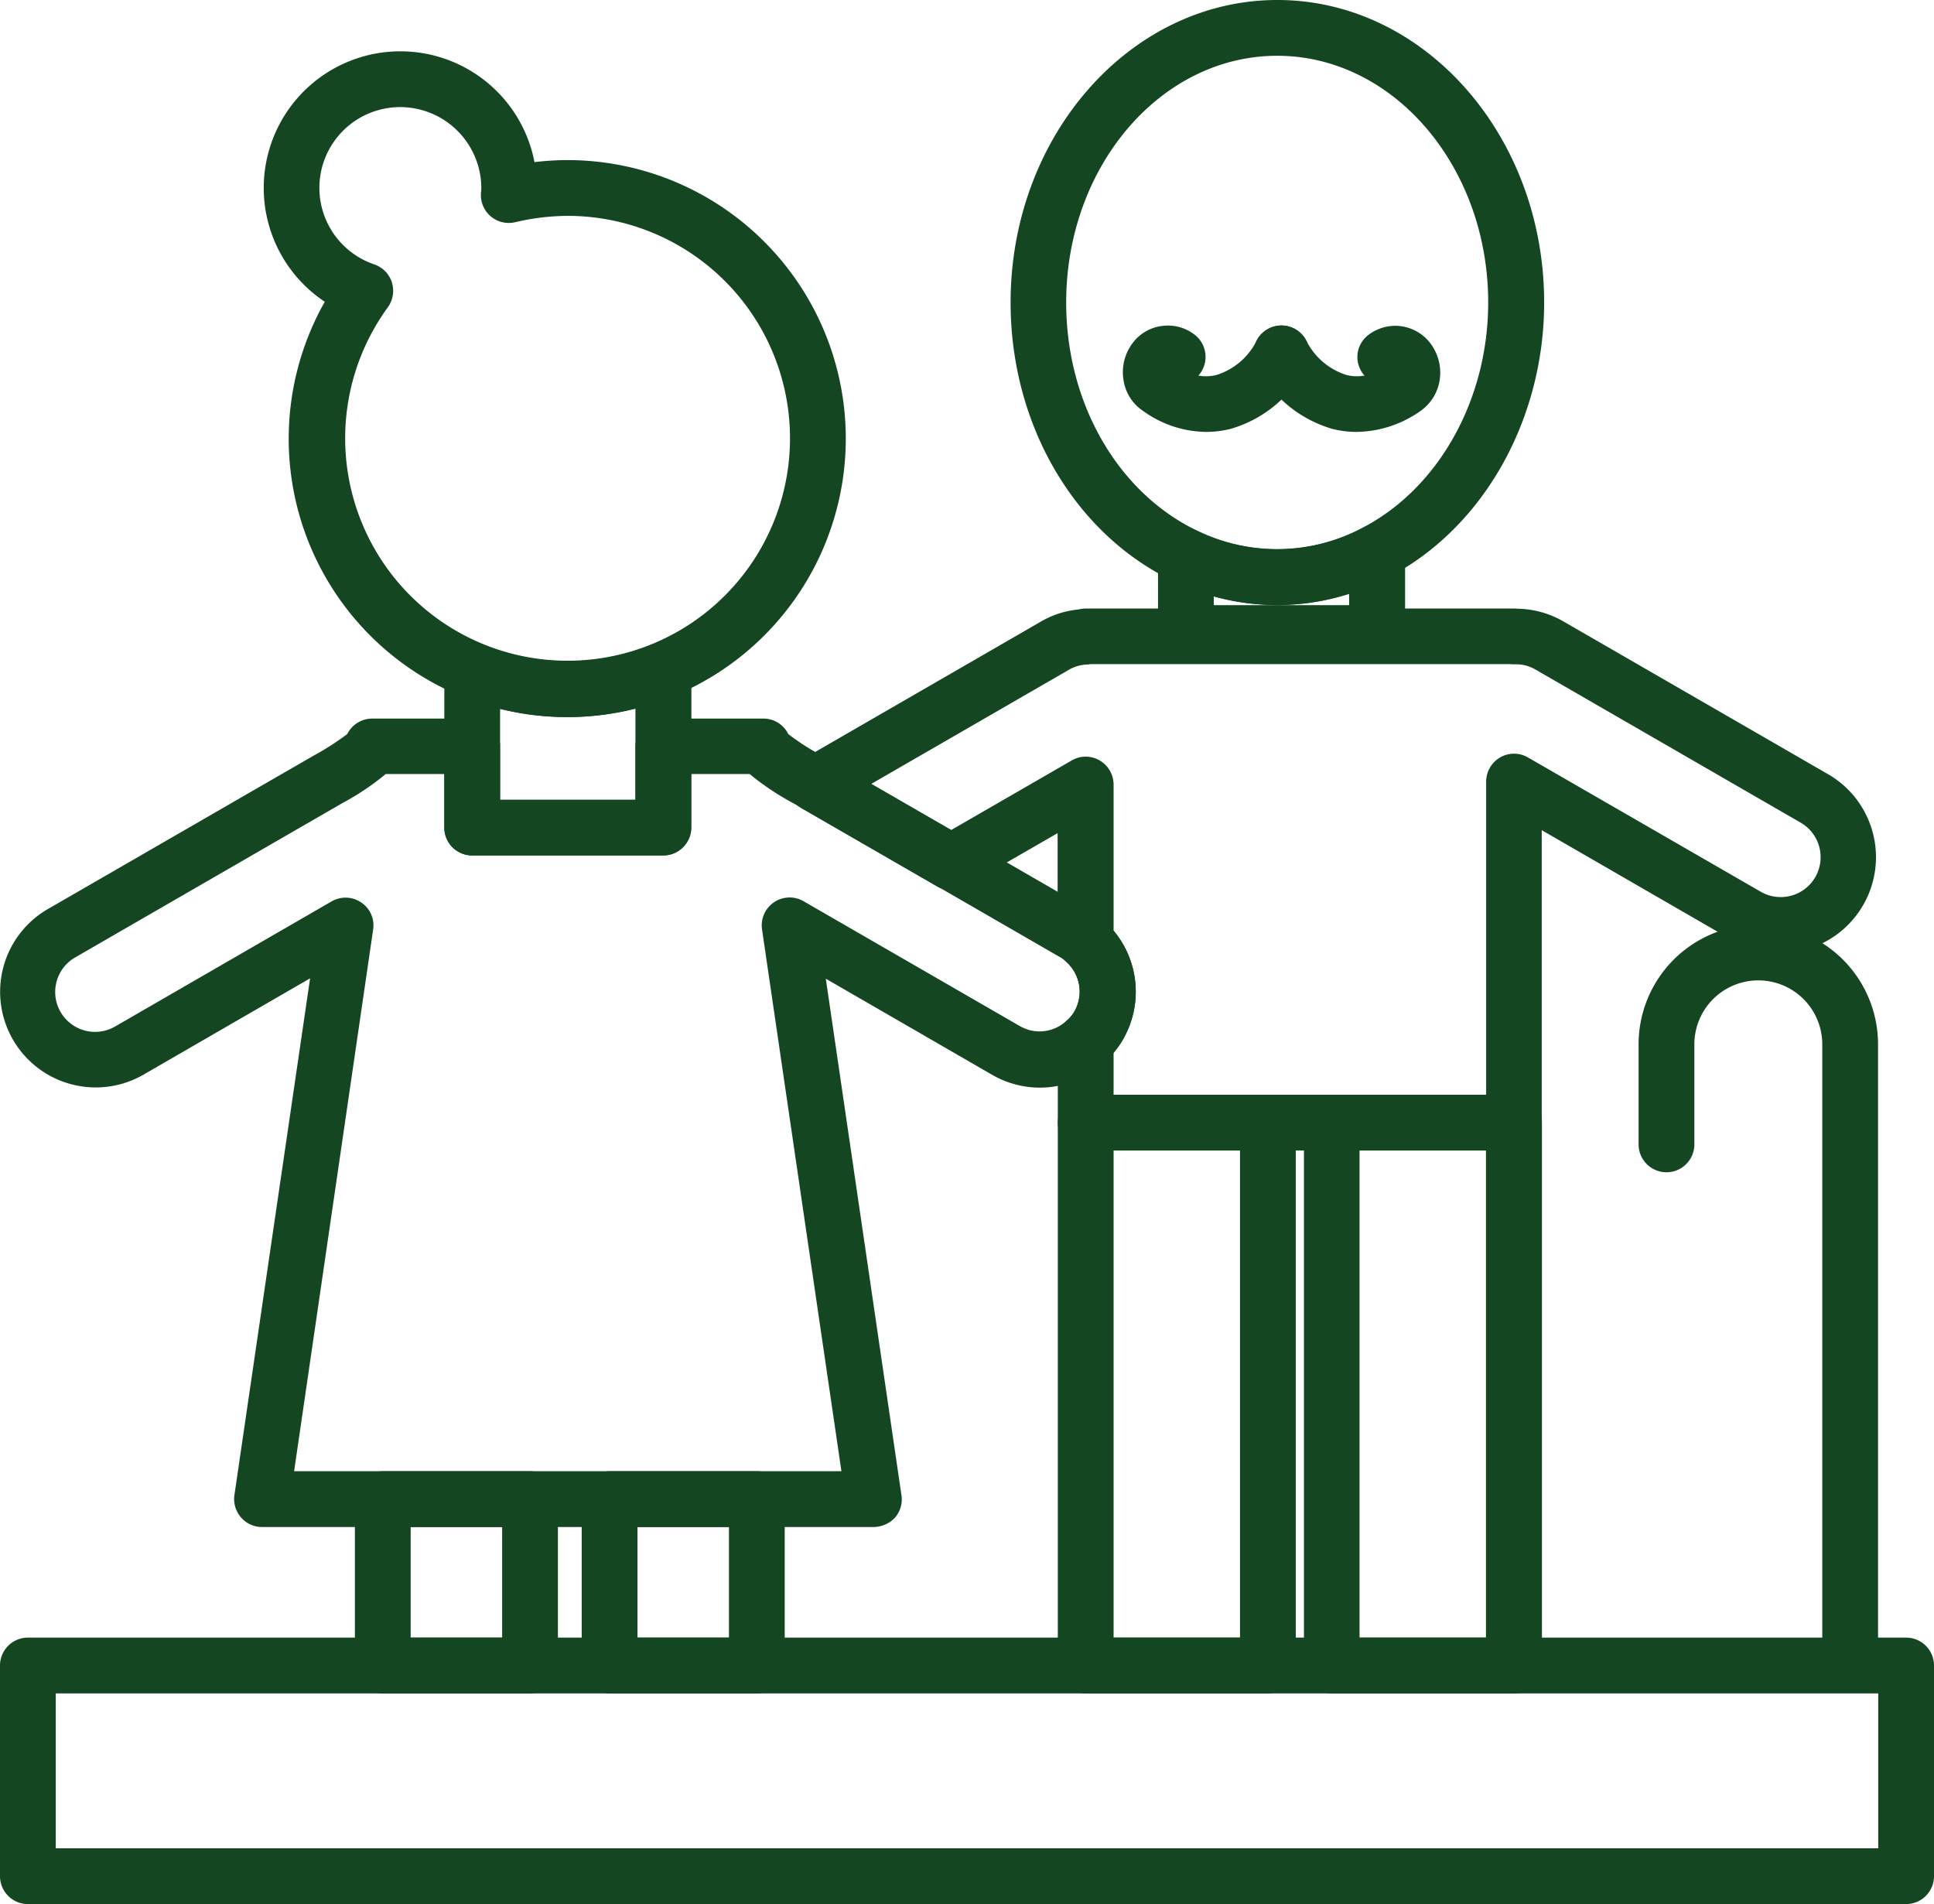
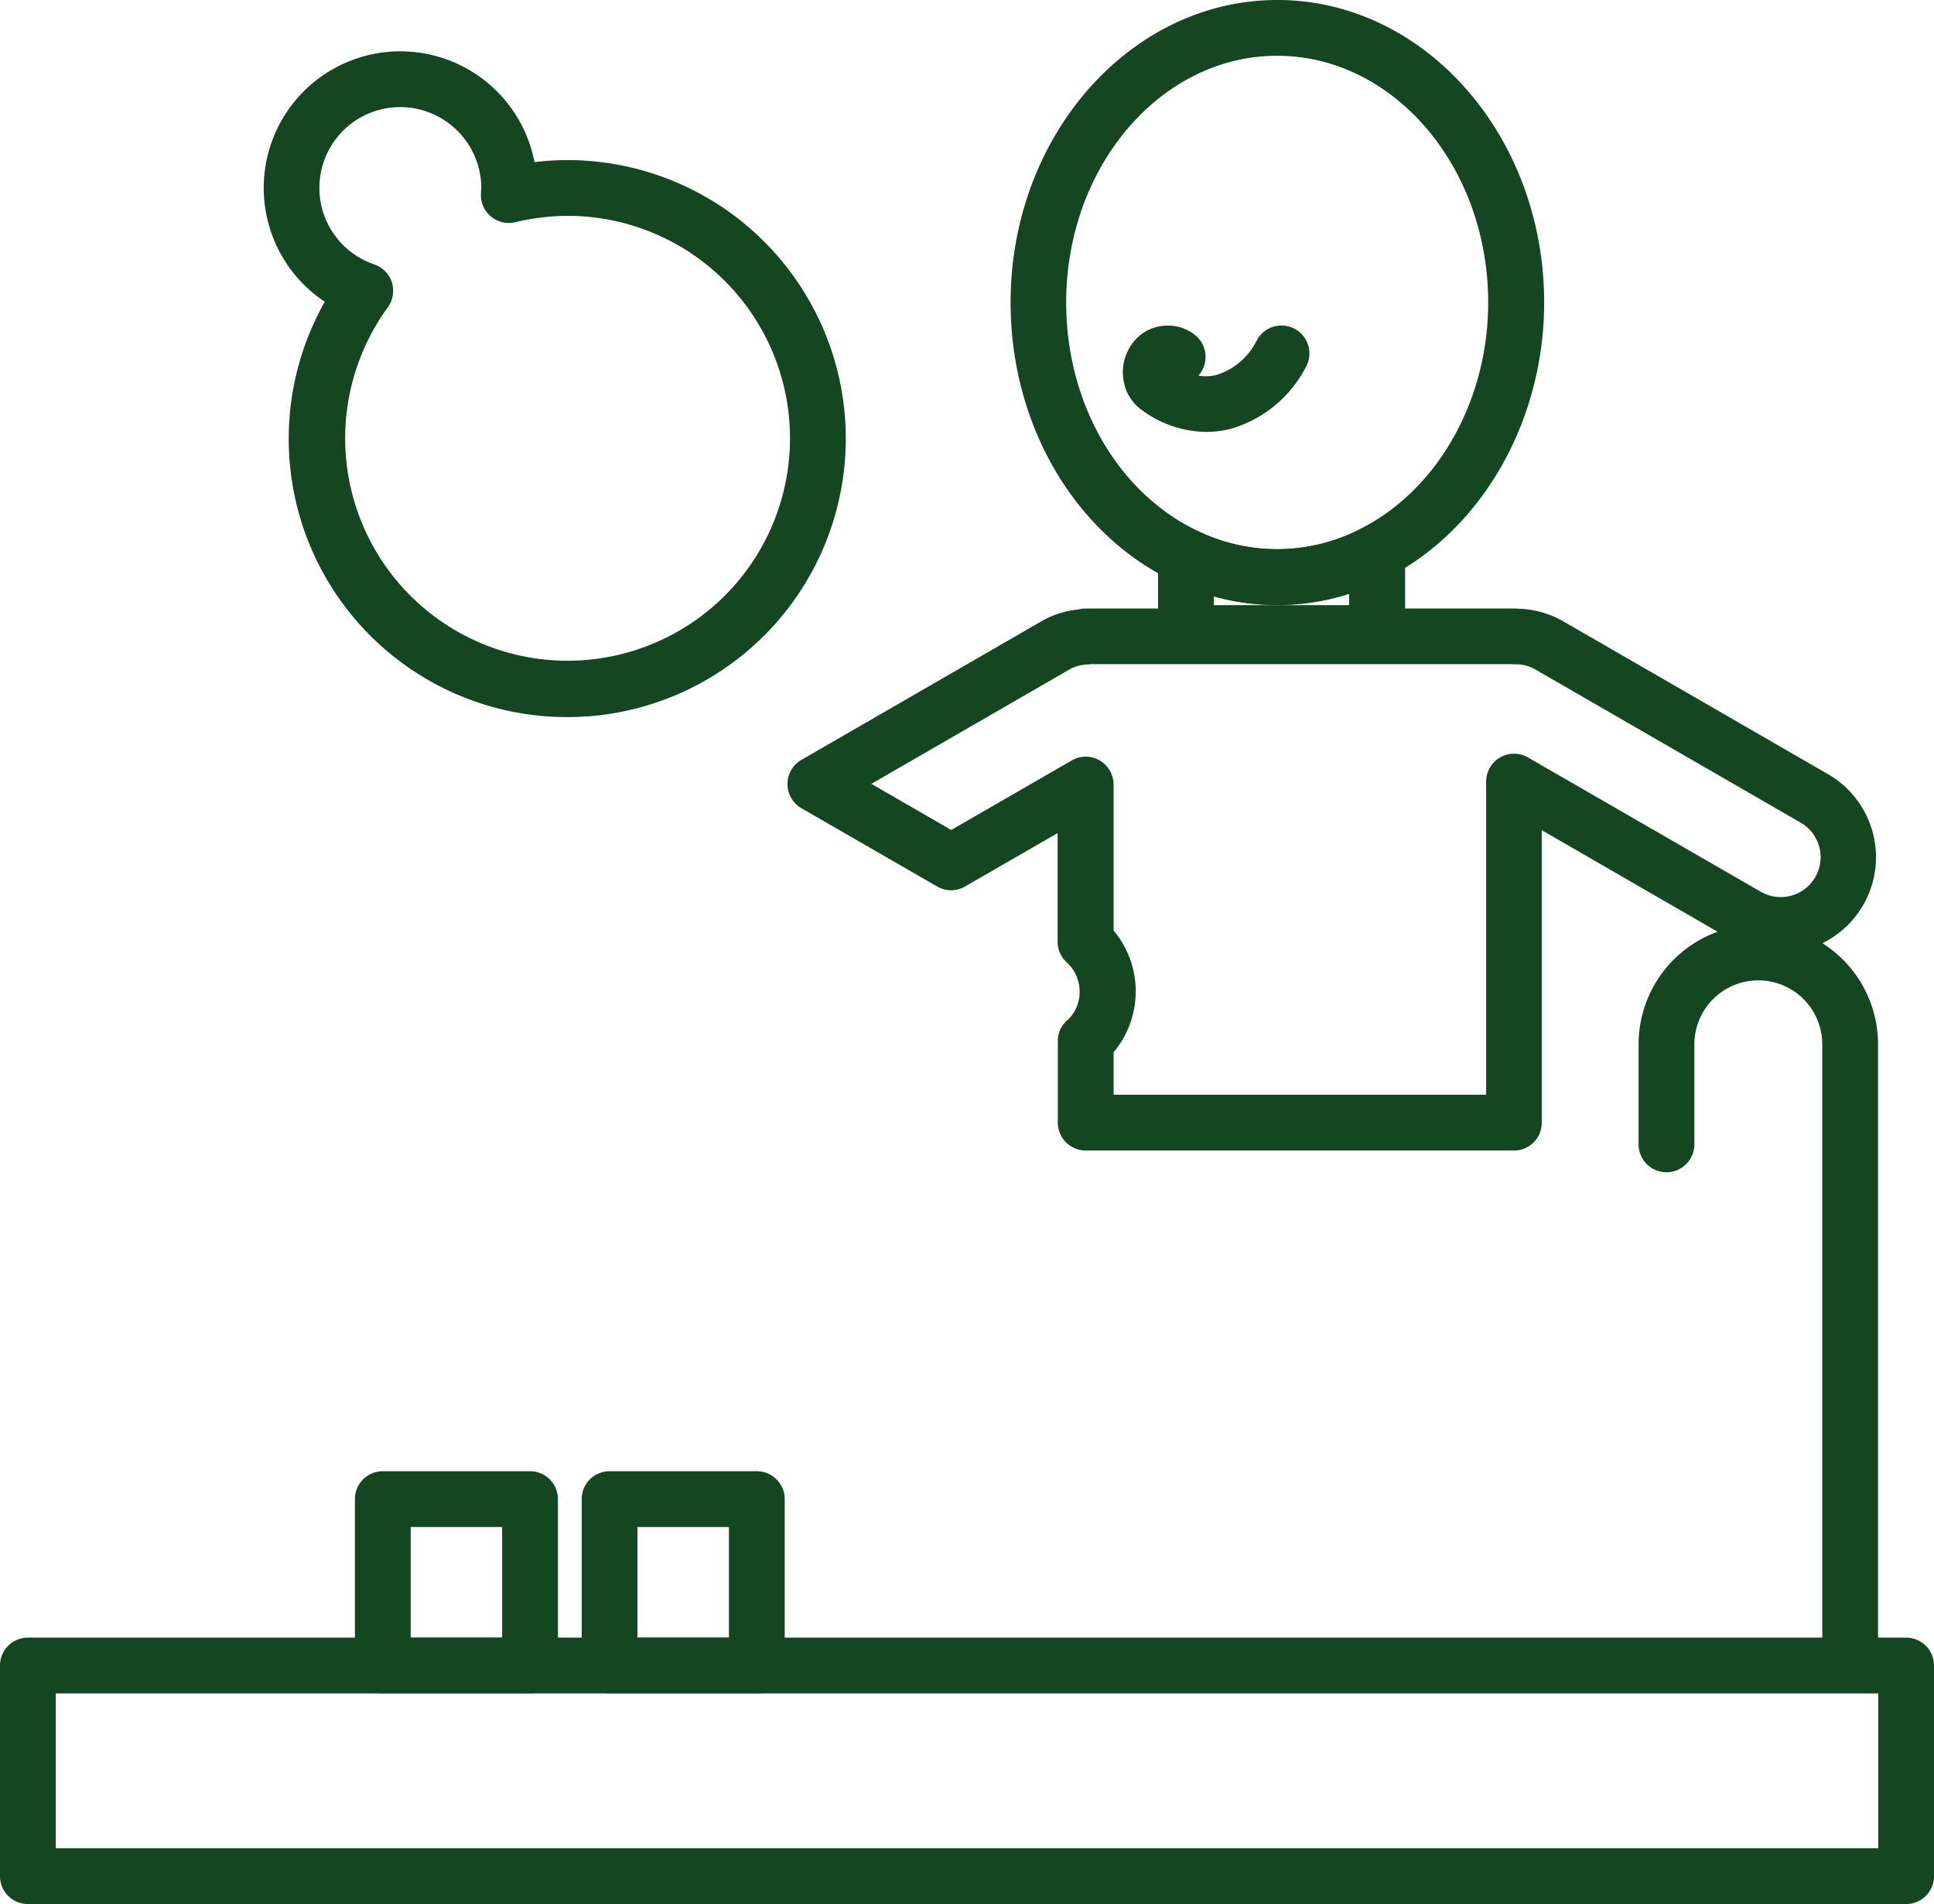
<svg xmlns="http://www.w3.org/2000/svg" width="104.03" height="102.41" viewBox="0 0 104.03 102.41">
  <g id="pa6" transform="translate(-37.28 -30.28)">
    <g id="Group_46" data-name="Group 46">
      <g id="Group_45" data-name="Group 45">
        <path id="Path_28" data-name="Path 28" d="M65.79,121.36H57.87a1.5,1.5,0,0,1-1.5-1.5v-8.95a1.5,1.5,0,0,1,1.5-1.5h7.92a1.5,1.5,0,0,1,1.5,1.5v8.95A1.5,1.5,0,0,1,65.79,121.36Zm-6.42-3h4.92v-5.95H59.37v5.95Z" fill="#134621" />
      </g>
    </g>
    <g id="Group_48" data-name="Group 48">
      <g id="Group_47" data-name="Group 47">
        <path id="Path_29" data-name="Path 29" d="M77.99,121.36H70.07a1.5,1.5,0,0,1-1.5-1.5v-8.95a1.5,1.5,0,0,1,1.5-1.5h7.92a1.5,1.5,0,0,1,1.5,1.5v8.95A1.5,1.5,0,0,1,77.99,121.36Zm-6.42-3h4.92v-5.95H71.57Z" fill="#134621" />
      </g>
    </g>
    <g id="Group_50" data-name="Group 50">
      <g id="Group_49" data-name="Group 49">
-         <path id="Path_30" data-name="Path 30" d="M105.48,121.36h-9.8a1.5,1.5,0,0,1-1.5-1.5V90.66a1.5,1.5,0,0,1,1.5-1.5h9.8a1.5,1.5,0,0,1,1.5,1.5v29.2a1.5,1.5,0,0,1-1.5,1.5Zm-8.3-3h6.8V92.16h-6.8Z" fill="#134621" />
-       </g>
+         </g>
    </g>
    <g id="Group_52" data-name="Group 52">
      <g id="Group_51" data-name="Group 51">
-         <path id="Path_31" data-name="Path 31" d="M118.72,121.36h-9.8a1.5,1.5,0,0,1-1.5-1.5V90.66a1.5,1.5,0,0,1,1.5-1.5h9.8a1.5,1.5,0,0,1,1.5,1.5v29.2A1.5,1.5,0,0,1,118.72,121.36Zm-8.31-3h6.8V92.16h-6.8Z" fill="#134621" />
-       </g>
+         </g>
    </g>
    <g id="Group_54" data-name="Group 54">
      <g id="Group_53" data-name="Group 53">
        <path id="Path_32" data-name="Path 32" d="M136.8,121.22a1.5,1.5,0,0,1-1.5-1.5V86.45a3.44,3.44,0,1,0-6.88,0v5.38a1.5,1.5,0,0,1-3,0V86.45a6.44,6.44,0,1,1,12.88,0v33.28a1.5,1.5,0,0,1-1.5,1.49Z" fill="#134621" />
      </g>
    </g>
    <g id="Group_56" data-name="Group 56">
      <g id="Group_55" data-name="Group 55">
        <path id="Path_33" data-name="Path 33" d="M102.15,53.51a5.892,5.892,0,0,1-3.4-1.14,2.419,2.419,0,0,1-1.04-1.67,2.6,2.6,0,0,1,.52-2,2.318,2.318,0,0,1,1.57-.89,2.342,2.342,0,0,1,1.75.48,1.507,1.507,0,0,1,.26,2.11.571.571,0,0,1-.07.08,2.25,2.25,0,0,0,1-.04,3.614,3.614,0,0,0,2.12-1.81,1.5,1.5,0,0,1,2.7,1.32,6.637,6.637,0,0,1-4.06,3.39,5.345,5.345,0,0,1-1.35.17Z" fill="#134621" />
      </g>
    </g>
    <g id="Group_58" data-name="Group 58">
      <g id="Group_57" data-name="Group 57">
-         <path id="Path_34" data-name="Path 34" d="M110.26,53.51a5.262,5.262,0,0,1-1.34-.17,6.665,6.665,0,0,1-4.06-3.39,1.5,1.5,0,0,1,2.7-1.32,3.647,3.647,0,0,0,2.12,1.81,2.25,2.25,0,0,0,1,.04c-.02-.03-.05-.05-.07-.08a1.488,1.488,0,0,1,.27-2.1,2.37,2.37,0,0,1,3.32.42,2.615,2.615,0,0,1,.52,2,2.488,2.488,0,0,1-1.04,1.67A6.078,6.078,0,0,1,110.26,53.51Z" fill="#134621" />
-       </g>
+         </g>
    </g>
    <g id="Group_60" data-name="Group 60">
      <g id="Group_59" data-name="Group 59">
        <path id="Path_35" data-name="Path 35" d="M111.35,65.83H101.07a1.5,1.5,0,0,1-1.5-1.5V60.2a1.5,1.5,0,0,1,2.15-1.35,9.807,9.807,0,0,0,8.93-.21,1.5,1.5,0,0,1,2.21,1.33v4.37a1.511,1.511,0,0,1-1.51,1.49Zm-8.78-3h7.28v-.61a12.712,12.712,0,0,1-7.28.14Z" fill="#134621" />
      </g>
    </g>
    <g id="Group_62" data-name="Group 62">
      <g id="Group_61" data-name="Group 61">
        <path id="Path_36" data-name="Path 36" d="M105.98,62.82a12.88,12.88,0,0,1-5.56-1.27c-5.34-2.54-8.78-8.43-8.78-15,0-8.97,6.44-16.27,14.35-16.27s14.35,7.3,14.35,16.27c0,6.29-3.25,12.07-8.28,14.73A12.916,12.916,0,0,1,105.98,62.82Zm0-29.54c-6.26,0-11.35,5.95-11.35,13.27,0,5.42,2.78,10.24,7.08,12.29a9.807,9.807,0,0,0,8.93-.21c4.06-2.15,6.69-6.89,6.69-12.08C117.33,39.24,112.24,33.28,105.98,33.28Z" fill="#134621" />
      </g>
    </g>
    <g id="Group_64" data-name="Group 64">
      <g id="Group_63" data-name="Group 63">
        <path id="Path_37" data-name="Path 37" d="M118.72,92.16H95.68a1.5,1.5,0,0,1-1.5-1.5V86.28a1.475,1.475,0,0,1,.48-1.1,1.936,1.936,0,0,0,.41-.49,2.146,2.146,0,0,0-.41-2.65,1.485,1.485,0,0,1-.49-1.1V75.09l-4.98,2.87a1.49,1.49,0,0,1-1.5,0l-7.3-4.21a1.5,1.5,0,0,1,0-2.6l12.9-7.45a4.948,4.948,0,0,1,2.01-.64,1.5,1.5,0,0,1,.37-.05h23.04a1.477,1.477,0,0,1,.21.01,5.094,5.094,0,0,1,2.45.68l14.24,8.22h0a5.154,5.154,0,0,1-5.15,8.93l-10.25-5.92V90.67a1.487,1.487,0,0,1-1.49,1.49Zm-21.54-3h20.04V72.32a1.508,1.508,0,0,1,.75-1.3,1.49,1.49,0,0,1,1.5,0l12.5,7.21a2.146,2.146,0,1,0,2.14-3.72l-14.24-8.22a2.054,2.054,0,0,0-1.12-.28,1.926,1.926,0,0,1-.24-.01H95.93a.985.985,0,0,1-.17.02,2.147,2.147,0,0,0-.96.27L84.15,72.44l4.3,2.48,6.48-3.74a1.49,1.49,0,0,1,1.5,0,1.508,1.508,0,0,1,.75,1.3v7.85a5.093,5.093,0,0,1,.49,5.85,4.57,4.57,0,0,1-.49.69v2.29Z" fill="#134621" />
      </g>
    </g>
    <g id="Group_66" data-name="Group 66">
      <g id="Group_65" data-name="Group 65">
-         <path id="Path_38" data-name="Path 38" d="M84.27,112.41H51.37a1.475,1.475,0,0,1-1.13-.52,1.5,1.5,0,0,1-.35-1.2L53.96,82.9,45,88.08a5.143,5.143,0,1,1-5.14-8.91L54.1,70.95a15.019,15.019,0,0,0,1.86-1.19,1.5,1.5,0,0,1,1.34-.83h5.38a1.5,1.5,0,0,1,1.5,1.5v2.88h7.28V70.43a1.5,1.5,0,0,1,1.5-1.5h5.38a1.484,1.484,0,0,1,1.34.83,12.516,12.516,0,0,0,1.79,1.15l14.32,8.27a4.731,4.731,0,0,1,.91.67,5.117,5.117,0,0,1,.98,6.36,5.025,5.025,0,0,1-.97,1.19,5.121,5.121,0,0,1-6.06.69L81.7,82.92l4.07,27.79a1.5,1.5,0,0,1-.35,1.2,1.6,1.6,0,0,1-1.15.5Zm-31.17-3H82.54L78.27,80.27a1.5,1.5,0,0,1,2.23-1.52l11.64,6.72a2.119,2.119,0,0,0,2.52-.3,1.936,1.936,0,0,0,.41-.49,2.146,2.146,0,0,0-.41-2.65h0a1.848,1.848,0,0,0-.38-.28L80.04,73.53a14.682,14.682,0,0,1-2.44-1.62H74.45v2.88a1.5,1.5,0,0,1-1.5,1.5H62.68a1.5,1.5,0,0,1-1.5-1.5V71.91H58.03a14.075,14.075,0,0,1-2.36,1.58L41.35,81.76a2.146,2.146,0,1,0,2.14,3.72l11.63-6.72a1.5,1.5,0,0,1,1.59.06,1.478,1.478,0,0,1,.64,1.46Z" fill="#134621" />
-       </g>
+         </g>
    </g>
    <g id="Group_68" data-name="Group 68">
      <g id="Group_67" data-name="Group 67">
        <path id="Path_39" data-name="Path 39" d="M67.79,68.85A14.97,14.97,0,0,1,54.75,46.51,7.348,7.348,0,1,1,66.03,39a15.288,15.288,0,0,1,1.77-.11,14.98,14.98,0,0,1-.01,29.96ZM58.81,36.04a4.345,4.345,0,0,0-1.4,8.46,1.506,1.506,0,0,1,.95.97,1.523,1.523,0,0,1-.22,1.34,11.964,11.964,0,1,0,9.66-4.92,12.453,12.453,0,0,0-2.8.34,1.5,1.5,0,0,1-1.85-1.55c.01-.15.02-.22.02-.29A4.368,4.368,0,0,0,58.81,36.04Z" fill="#134621" />
      </g>
    </g>
    <g id="Group_70" data-name="Group 70">
      <g id="Group_69" data-name="Group 69">
-         <path id="Path_40" data-name="Path 40" d="M72.96,76.29H62.68a1.5,1.5,0,0,1-1.5-1.5V66.34a1.5,1.5,0,0,1,2.07-1.39,12.053,12.053,0,0,0,9.14-.01,1.506,1.506,0,0,1,2.08,1.39V74.8A1.511,1.511,0,0,1,72.96,76.29Zm-8.78-3h7.28v-4.9a14.947,14.947,0,0,1-7.28.01Z" fill="#134621" />
-       </g>
+         </g>
    </g>
    <g id="Group_72" data-name="Group 72">
      <g id="Group_71" data-name="Group 71">
        <path id="Path_41" data-name="Path 41" d="M139.81,132.69H38.78a1.5,1.5,0,0,1-1.5-1.5V119.86a1.5,1.5,0,0,1,1.5-1.5H139.81a1.5,1.5,0,0,1,1.5,1.5v11.33A1.5,1.5,0,0,1,139.81,132.69Zm-99.53-3h98.03v-8.33H40.28Z" fill="#134621" />
      </g>
    </g>
  </g>
</svg>